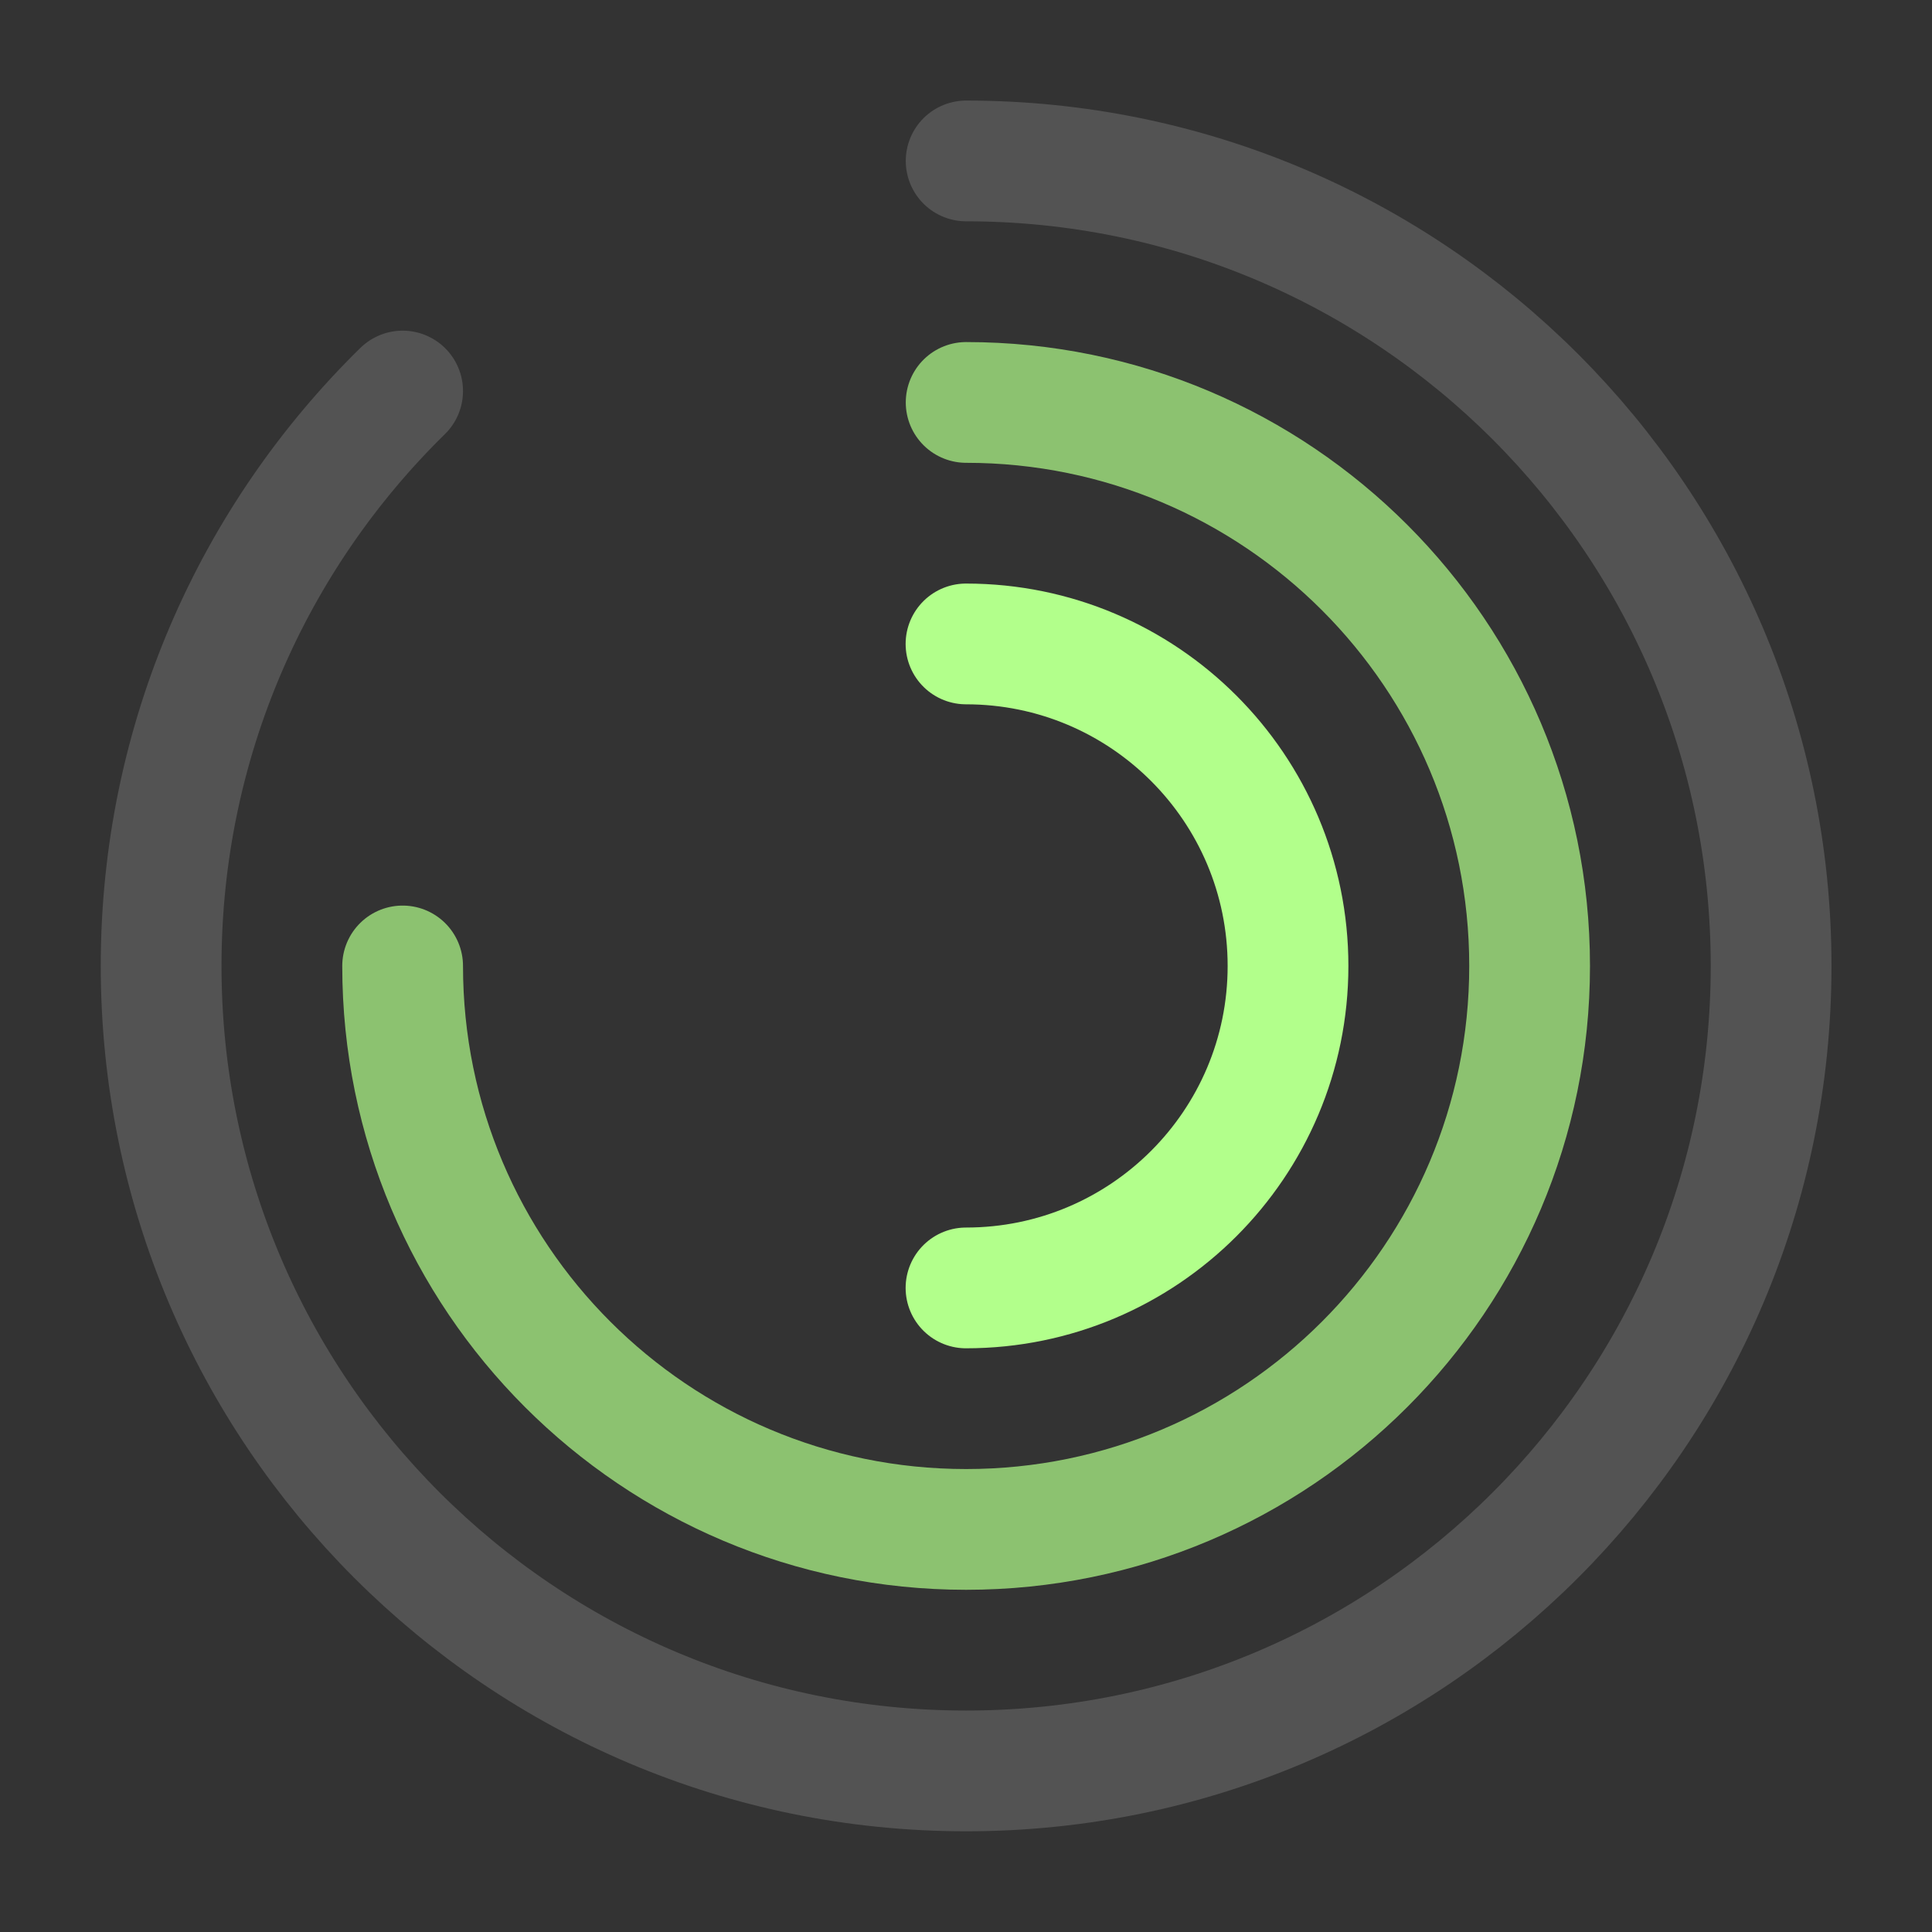
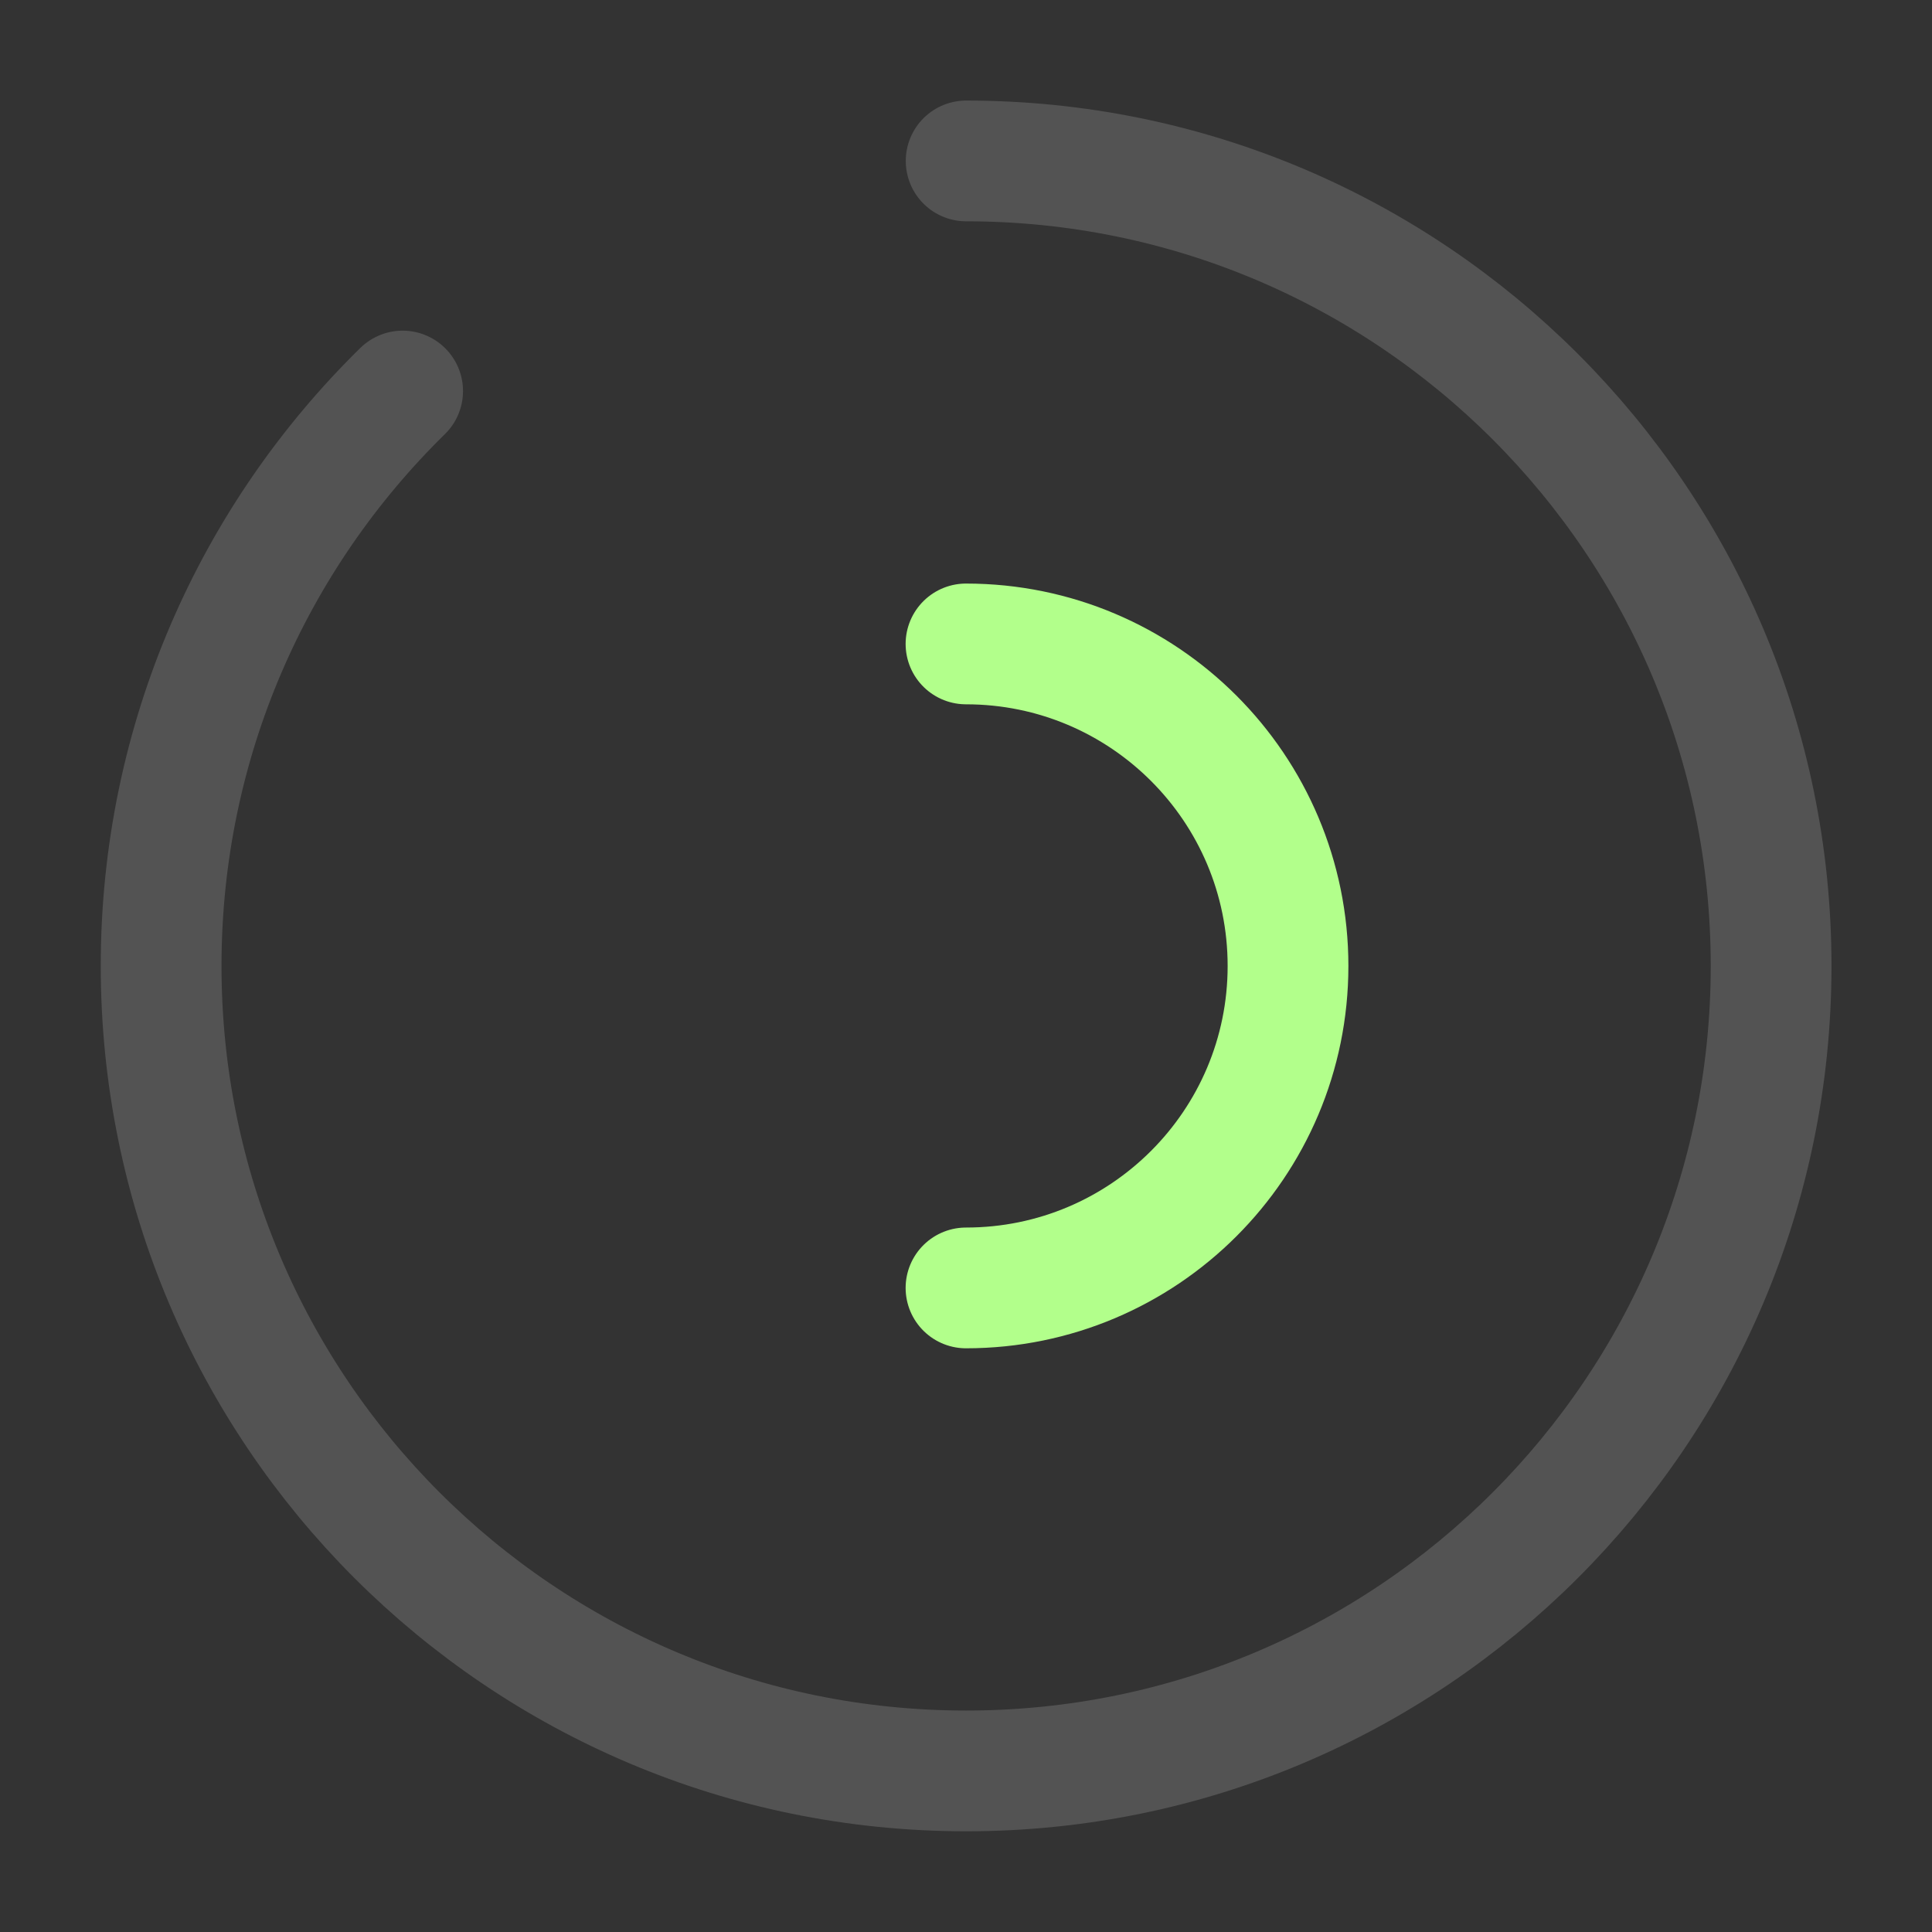
<svg xmlns="http://www.w3.org/2000/svg" width="40" height="40" viewBox="0 0 40 40" fill="none">
  <rect x="0" y="0" width="40" height="40" fill="#333333" stroke="none" />
  <path opacity="0.4" d="M20.003 3.332C29.207 3.332 36.669 10.794 36.669 19.999C36.669 29.203 29.207 36.665 20.003 36.665C10.798 36.665 3.336 29.203 3.336 19.999C3.336 15.336 5.25 11.121 8.336 8.096" stroke="white" stroke-opacity="0.4" stroke-width="2.5" stroke-linecap="round" />
-   <path opacity="0.7" d="M8.336 19.999C8.336 26.442 13.559 31.665 20.003 31.665C26.446 31.665 31.669 26.442 31.669 19.999C31.669 13.555 26.446 8.332 20.003 8.332" stroke="#B2FF8B" stroke-width="2.5" stroke-linecap="round" />
  <path d="M20 26.665C23.682 26.665 26.667 23.681 26.667 19.999C26.667 16.317 23.682 13.332 20 13.332" stroke="#B2FF8B" stroke-width="2.5" stroke-linecap="round" />
</svg>